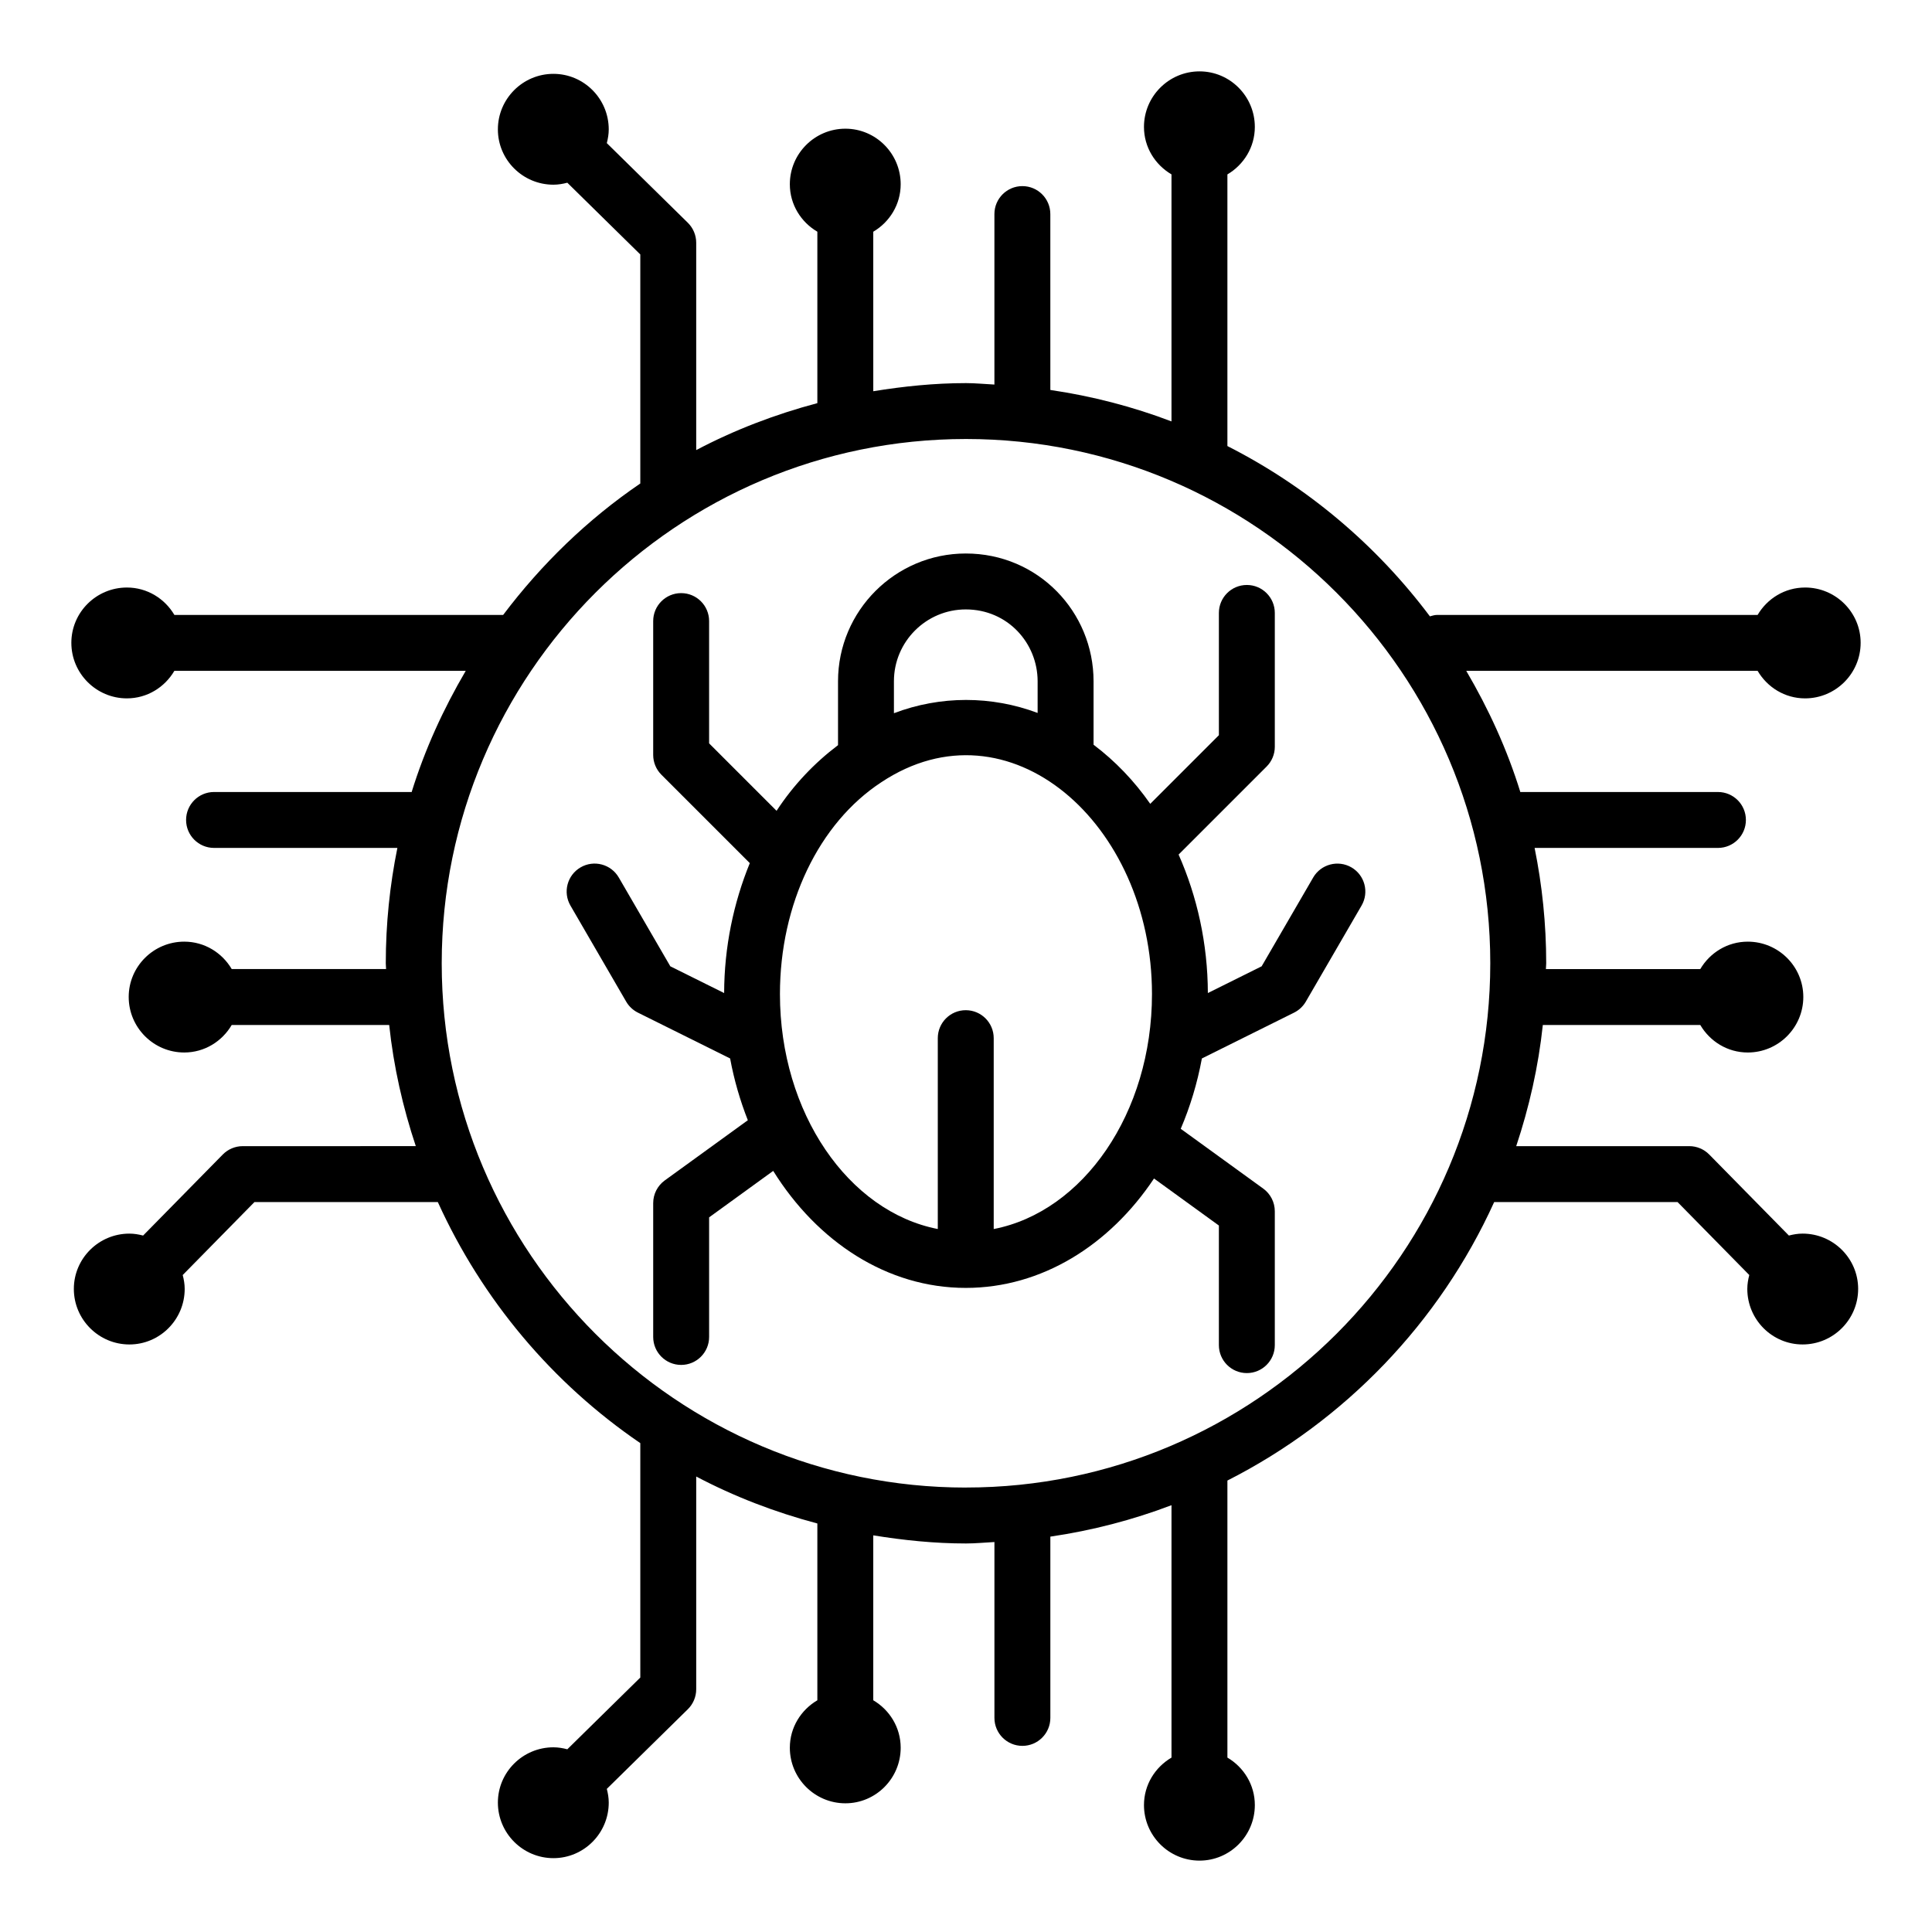
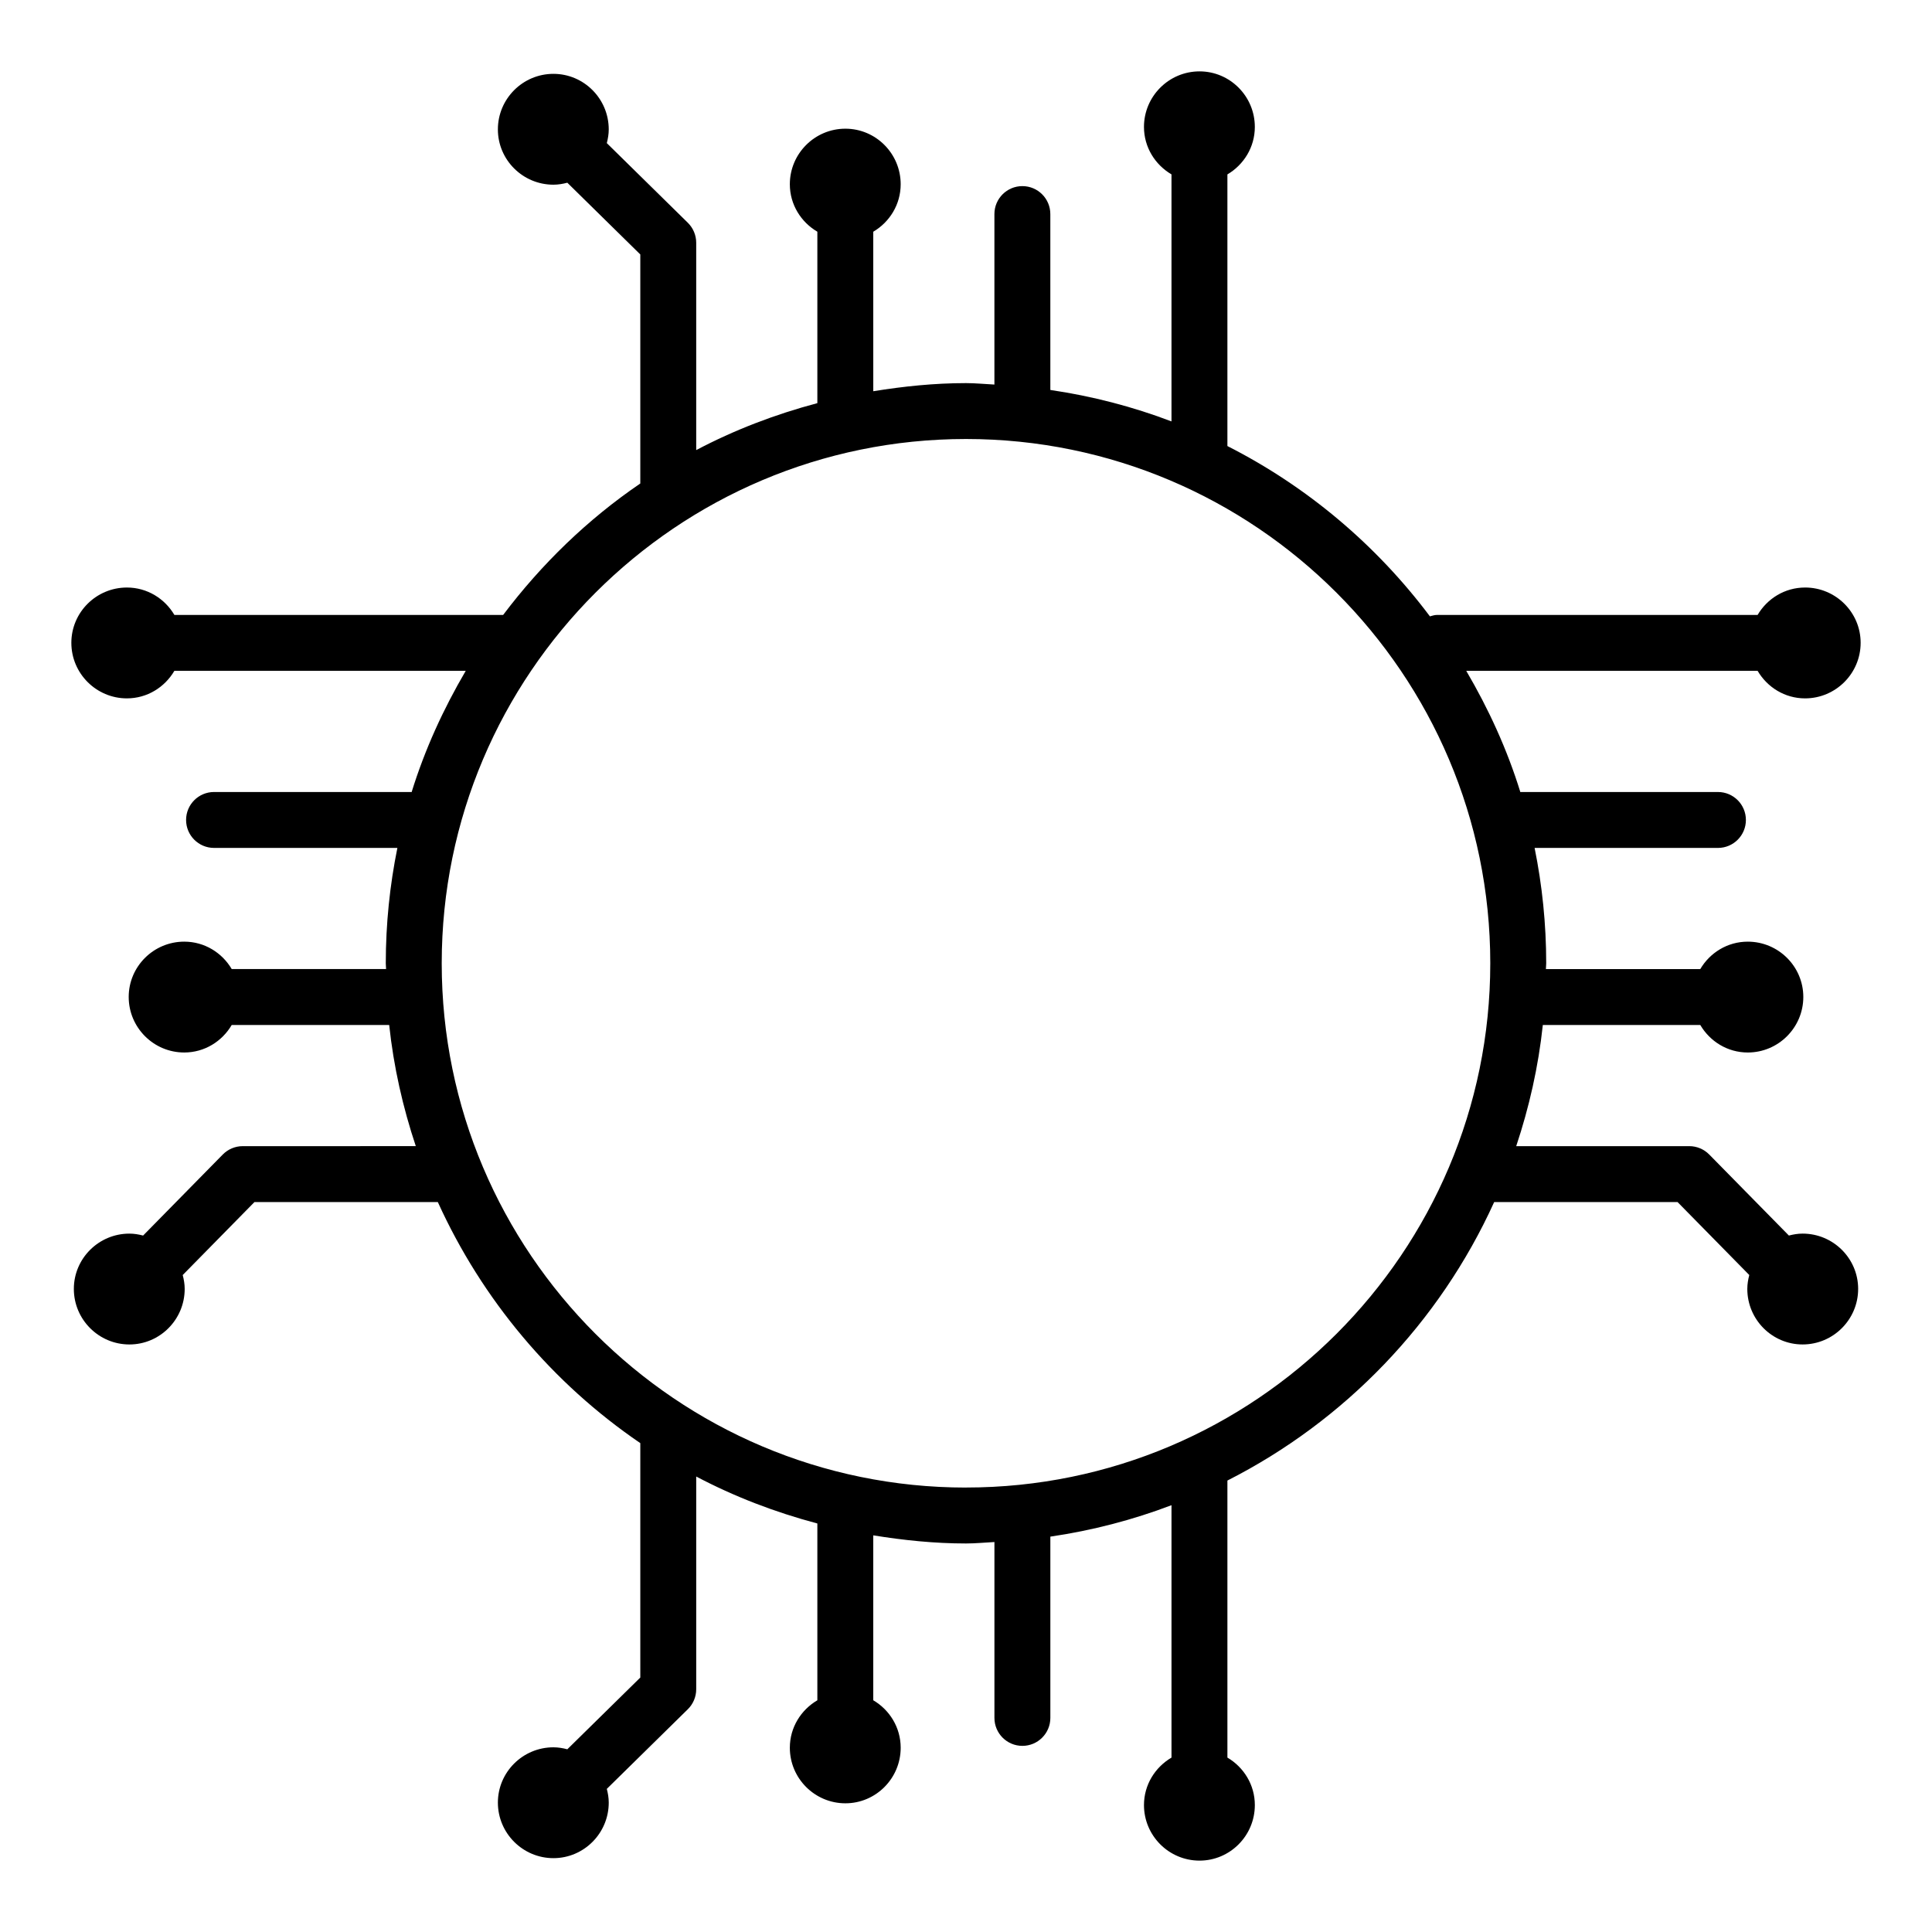
<svg xmlns="http://www.w3.org/2000/svg" fill="#000000" width="800px" height="800px" version="1.1" viewBox="144 144 512 512">
  <g>
-     <path d="m492.01 376.55-13.66 23.531-14.254 7.086c-0.035-13.094-2.844-25.609-7.754-36.699l23.324-23.324c1.391-1.391 2.172-3.273 2.172-5.238v-35.473c0-4.09-3.316-7.41-7.41-7.41-4.09 0-7.41 3.316-7.41 7.41v32.402l-18.191 18.191c-4.246-6.09-9.305-11.355-15.023-15.668v-16.816c0-18.395-14.68-33.859-33.859-33.859-18.672 0-33.859 15.191-33.859 33.859v16.93c-6.269 4.738-11.809 10.559-16.289 17.402l-17.875-17.875v-32.406c0-4.09-3.316-7.41-7.41-7.41-4.09 0-7.41 3.316-7.41 7.41v35.477c0 1.965 0.781 3.848 2.172 5.238l23.43 23.43c-4.301 10.523-6.769 22.215-6.801 34.43l-14.262-7.086-13.656-23.531c-2.059-3.543-6.59-4.746-10.125-2.688-3.539 2.051-4.742 6.586-2.688 10.125l14.773 25.457c0.727 1.254 1.809 2.269 3.109 2.914l24.434 12.145c1.059 5.727 2.66 11.195 4.695 16.371l-22.02 15.957c-1.922 1.395-3.059 3.625-3.059 6v35.477c0 4.09 3.316 7.41 7.41 7.41 4.09 0 7.41-3.316 7.41-7.41v-31.695l16.984-12.312c11.707 18.793 30.195 31.008 51.035 31.008 20.133 0 38.109-11.332 49.883-28.992l17.191 12.461v31.695c0 4.09 3.316 7.41 7.41 7.41 4.09 0 7.41-3.316 7.41-7.41v-35.477c0-2.375-1.141-4.606-3.059-6l-21.871-15.852c2.492-5.828 4.391-12.074 5.606-18.641l24.434-12.145c1.297-0.648 2.379-1.66 3.109-2.914l14.773-25.457c2.055-3.539 0.852-8.074-2.688-10.125-3.547-2.047-8.074-0.848-10.133 2.688zm-111.11-52.004c0-10.504 8.543-19.043 19.039-19.043 11.117 0 19.043 8.949 19.043 19.043v8.391c-12.207-4.582-25.738-4.625-38.082 0.07zm26.445 145.16v-50.586c0-4.09-3.316-7.41-7.41-7.41-4.09 0-7.41 3.316-7.41 7.41v50.582c-23.641-4.602-41.832-30.73-41.832-62.266 0-23.777 10.289-45.285 26.883-56.148 33.703-22.352 71.711 10.828 71.711 56.148 0.004 31.543-18.238 57.676-41.941 62.27z" />
    <path d="m622.36 299.7c-5.375 0-10.031 2.938-12.578 7.266h-84.977c-0.66 0-1.254 0.215-1.863 0.375-14.152-18.871-32.473-34.375-53.668-45.133v-71.988c4.328-2.551 7.269-7.207 7.269-12.582 0-8.117-6.574-14.723-14.656-14.723-8.117 0-14.723 6.606-14.723 14.723 0 5.371 2.949 10.023 7.293 12.574v65.465c-10.234-3.894-20.969-6.699-32.105-8.332l-0.004-46.613c0-4.09-3.316-7.41-7.41-7.41-4.09 0-7.41 3.316-7.41 7.41v45.18c-2.512-0.121-4.988-0.383-7.531-0.383-8.383 0-16.551 0.855-24.57 2.152l-0.004-42.27c4.324-2.551 7.266-7.207 7.266-12.582 0-8.117-6.574-14.723-14.652-14.723-8.117 0-14.723 6.606-14.723 14.723 0 5.371 2.949 10.027 7.293 12.578v45.43c-11.246 2.988-22.023 7.121-32.105 12.445v-54.957c0-1.984-0.801-3.891-2.215-5.285l-21.477-21.113c0.301-1.168 0.512-2.371 0.512-3.633 0-8.117-6.574-14.723-14.656-14.723-8.117 0-14.723 6.606-14.723 14.723 0 8.078 6.606 14.652 14.723 14.652 1.277 0 2.496-0.215 3.68-0.523l19.34 19.012v60.695c-13.973 9.516-26.18 21.359-36.348 34.836h-87.121c-2.551-4.324-7.207-7.266-12.582-7.266-8.121 0-14.727 6.574-14.727 14.652 0 8.117 6.606 14.723 14.723 14.723 5.371 0 10.027-2.949 12.578-7.293h77.215c-5.91 10.07-10.824 20.781-14.34 32.137-0.055 0-0.098-0.031-0.148-0.031h-52.211c-4.09 0-7.41 3.316-7.41 7.41 0 4.09 3.316 7.41 7.41 7.41h48.586c-2.004 9.887-3.074 20.109-3.074 30.578 0 0.516 0.074 1.012 0.078 1.527h-40.906c-2.551-4.324-7.207-7.266-12.582-7.266-8.117 0-14.719 6.574-14.719 14.656 0 8.117 6.602 14.719 14.719 14.719 5.375 0 10.031-2.949 12.582-7.293h41.73c1.18 11.109 3.625 21.828 7.051 32.109l-45.867 0.004c-1.984 0-3.891 0.801-5.285 2.215l-21.113 21.477c-1.168-0.301-2.371-0.512-3.633-0.512-8.117 0-14.723 6.574-14.723 14.652 0 8.117 6.606 14.723 14.723 14.723 8.078 0 14.652-6.606 14.652-14.723 0-1.277-0.215-2.492-0.523-3.676l19.012-19.34h48.594c11.754 25.891 30.371 48.023 53.66 63.883v62.125l-19.34 19.012c-1.184-0.309-2.402-0.523-3.68-0.523-8.117 0-14.723 6.574-14.723 14.652 0 8.117 6.606 14.723 14.723 14.723 8.082 0 14.656-6.606 14.656-14.723 0-1.262-0.211-2.465-0.512-3.633l21.477-21.113c1.414-1.395 2.215-3.301 2.215-5.285v-56.383c10.086 5.324 20.859 9.457 32.105 12.445v46.855c-4.344 2.551-7.293 7.207-7.293 12.578 0 8.117 6.606 14.723 14.723 14.723 8.078 0 14.652-6.606 14.652-14.723 0-5.375-2.938-10.031-7.266-12.582v-43.703c8.023 1.297 16.191 2.152 24.574 2.152 2.543 0 5.023-0.258 7.535-0.383v46.609c0 4.09 3.316 7.41 7.41 7.41 4.09 0 7.41-3.316 7.41-7.41v-48.039c11.137-1.633 21.875-4.438 32.105-8.332v66.891c-4.344 2.551-7.293 7.207-7.293 12.574-0.004 8.121 6.602 14.727 14.723 14.727 8.082 0 14.656-6.606 14.656-14.723 0-5.375-2.941-10.031-7.269-12.582v-73.418c31.168-15.816 56.207-41.883 70.699-73.805h48.59l19.012 19.34c-0.309 1.18-0.523 2.398-0.523 3.676 0 8.117 6.574 14.723 14.652 14.723 8.117 0 14.723-6.606 14.723-14.723 0-8.078-6.606-14.652-14.723-14.652-1.262 0-2.465 0.211-3.633 0.512l-21.113-21.477c-1.395-1.414-3.301-2.215-5.285-2.215h-45.863c3.426-10.281 5.871-21 7.051-32.109h41.727c2.551 4.344 7.207 7.293 12.582 7.293 8.117 0 14.723-6.602 14.723-14.719 0-8.082-6.606-14.656-14.723-14.656-5.375 0-10.031 2.938-12.582 7.266h-40.91c0.004-0.516 0.078-1.012 0.078-1.527 0-10.469-1.07-20.691-3.074-30.578h48.586c4.09 0 7.41-3.316 7.41-7.41 0-4.09-3.316-7.41-7.41-7.41h-52.211c-0.055 0-0.098 0.031-0.148 0.031-3.512-11.355-8.43-22.07-14.34-32.137h77.215c2.551 4.344 7.207 7.293 12.574 7.293 8.121-0.004 14.727-6.609 14.727-14.727 0-8.078-6.606-14.652-14.723-14.652zm-222.36 238.52c-76.609 0-138.94-62.324-138.94-138.94 0-76.609 62.324-138.94 138.94-138.94 76.609 0 138.94 62.328 138.94 138.94-0.004 76.609-62.332 138.93-138.94 138.93z" />
  </g>
</svg>